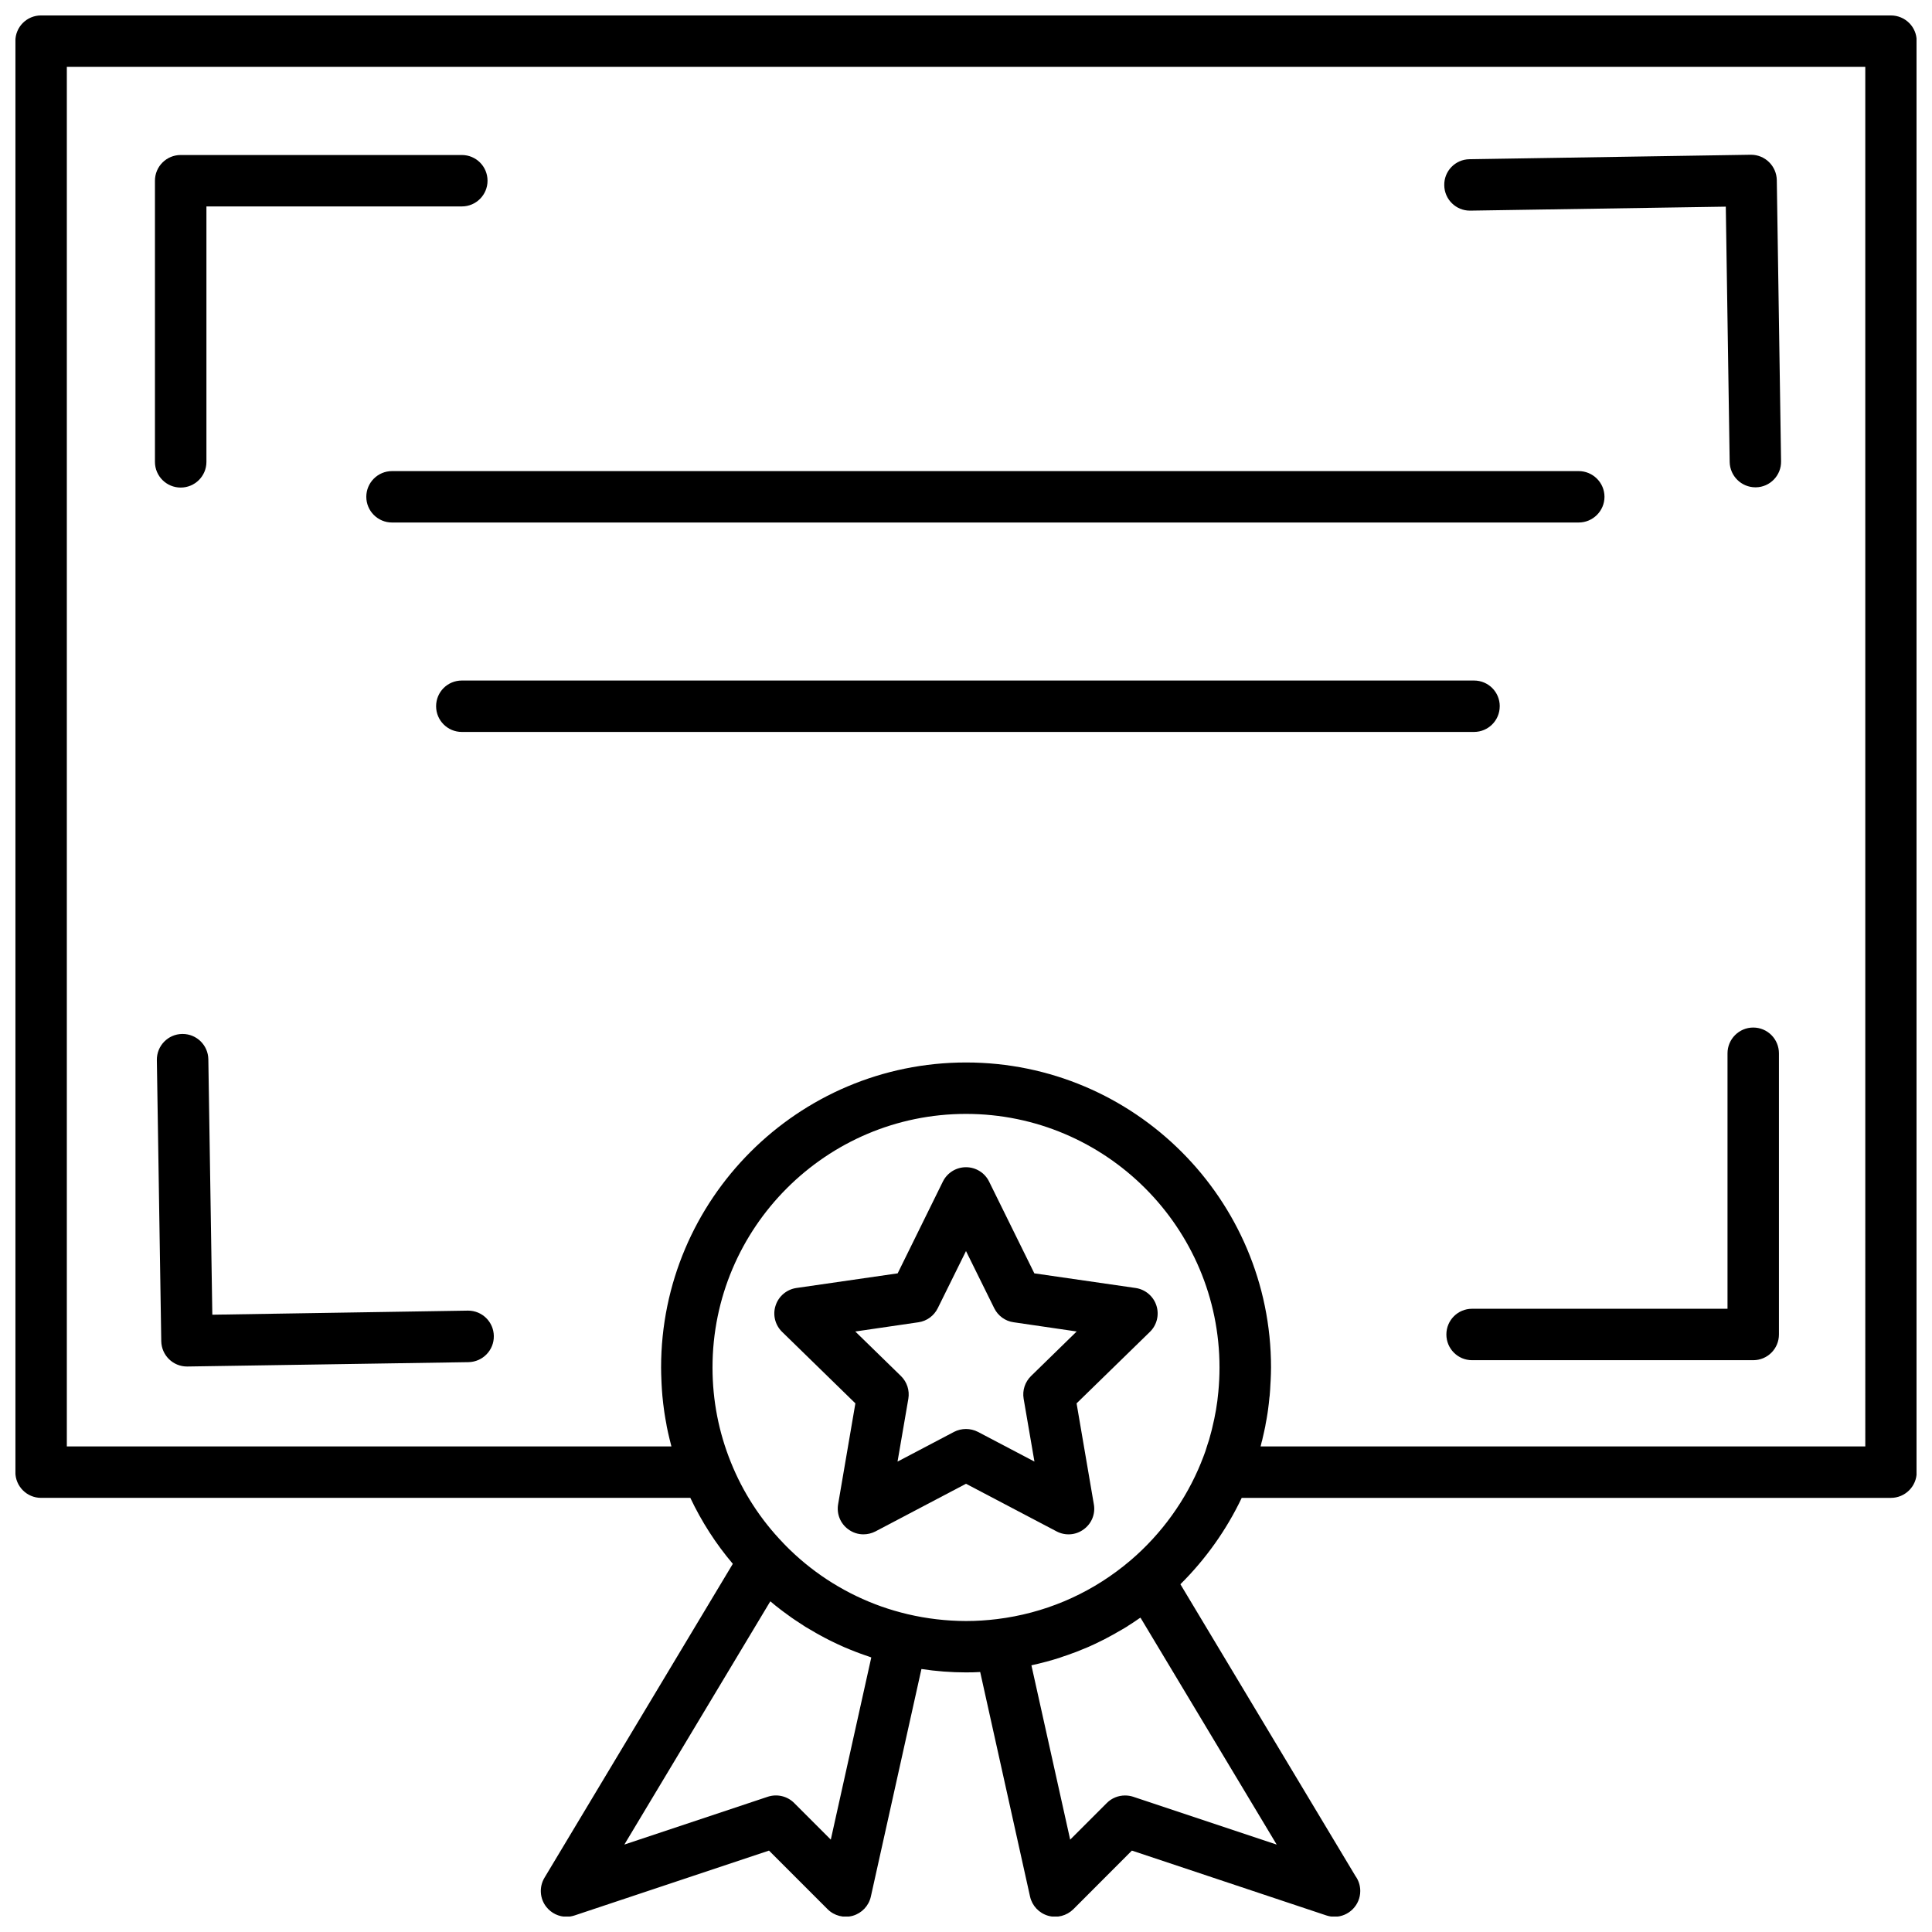
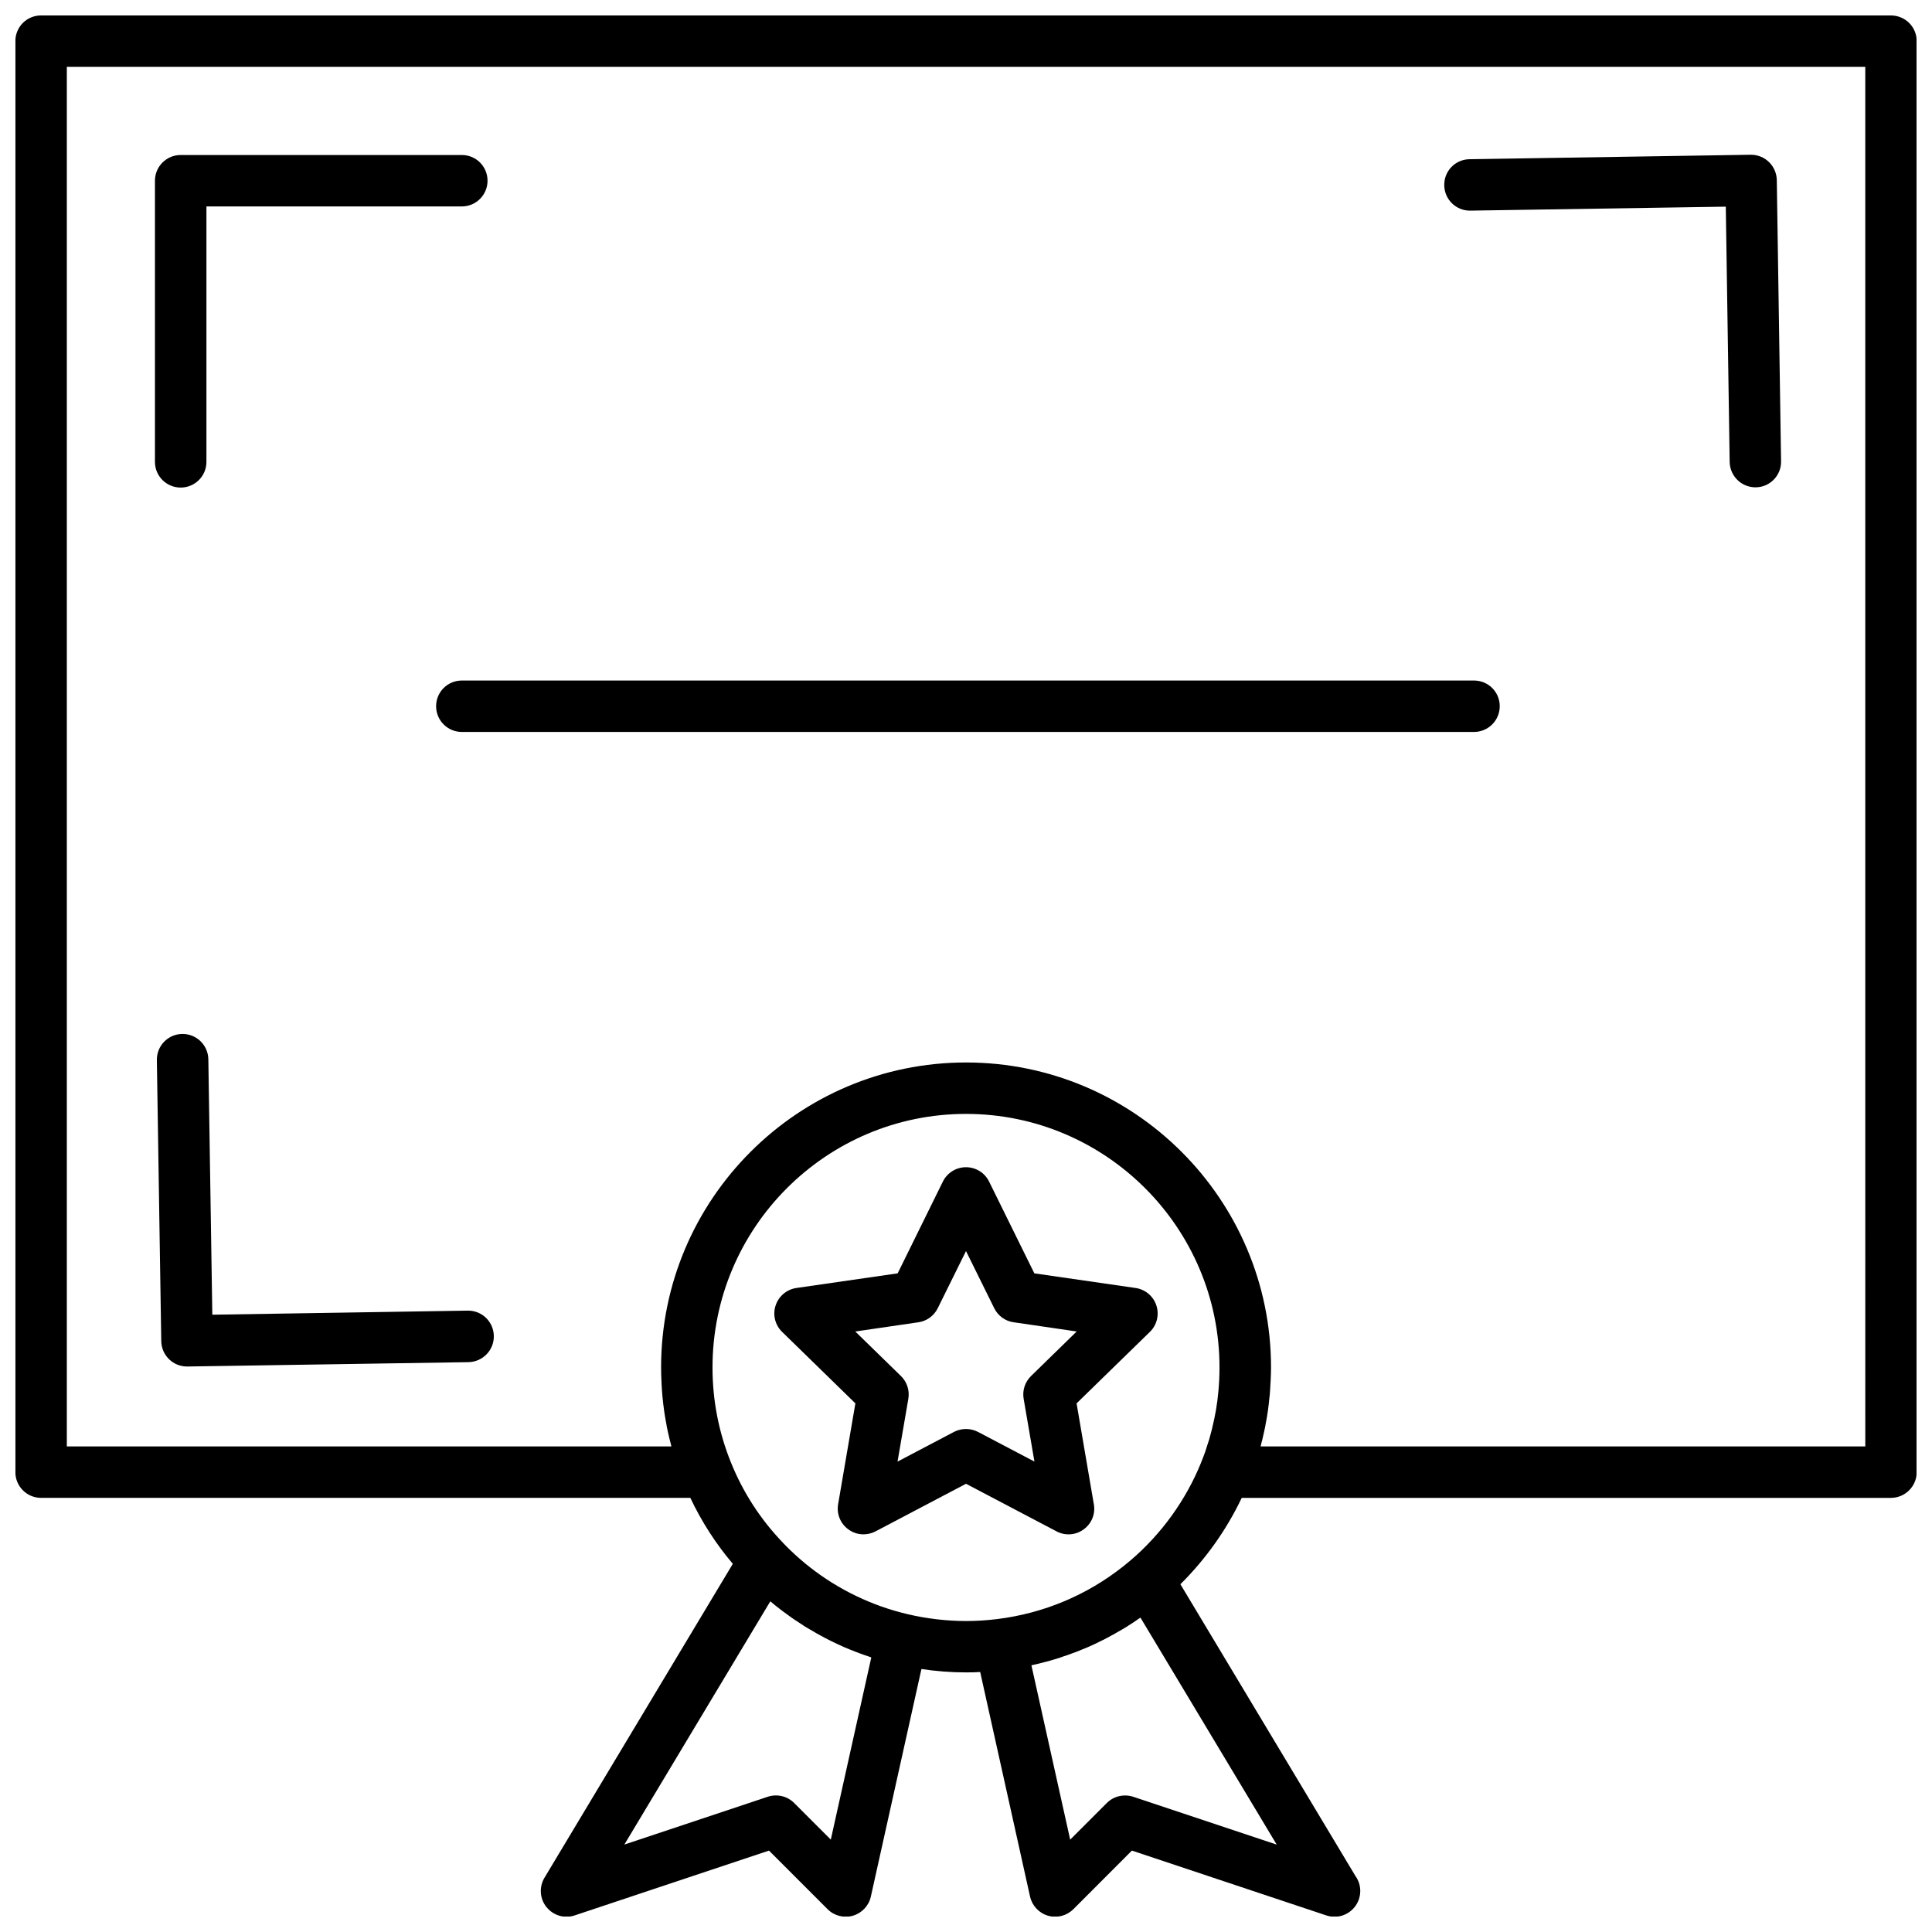
<svg xmlns="http://www.w3.org/2000/svg" width="800px" height="800px" version="1.1" viewBox="144 144 512 512">
  <defs>
    <clipPath id="a">
      <path d="m148.09 148.09h503.81v503.81h-503.81z" />
    </clipPath>
  </defs>
  <g clip-path="url(#a)">
    <path d="m645.1 148.09h-490.22c-3.766 0-6.809 3.031-6.809 6.812v379.23c0 3.754 3.043 6.816 6.812 6.816h172.06c2.984 6.297 6.746 12.16 11.262 17.48l-49.914 83.195c-1.465 2.445-1.258 5.559 0.523 7.766 1.324 1.648 3.289 2.574 5.324 2.574 0.719 0 1.441-0.125 2.156-0.359l51.496-17.176 15.527 15.527c1.75 1.754 4.332 2.418 6.723 1.727 2.379-0.699 4.203-2.648 4.742-5.066l13.406-60.312c3.894 0.59 7.828 0.898 11.801 0.898 1.258 0 2.519-0.023 3.769-0.102l13.215 59.516c0.539 2.414 2.367 4.367 4.758 5.066 2.379 0.695 4.949 0.023 6.723-1.727l15.504-15.527 51.523 17.176c0.719 0.23 1.438 0.359 2.16 0.359h0.105c3.699-0.051 6.734-3.082 6.734-6.836 0-1.465-0.465-2.852-1.289-3.984l-46.375-77.305c6.688-6.637 12.211-14.398 16.246-22.883l172.04-0.004c3.777 0 6.836-3.059 6.836-6.816v-379.23c0.008-3.781-3.059-6.812-6.836-6.812zm-280.93 483.43-9.719-9.719c-1.824-1.824-4.523-2.445-6.969-1.648l-38.023 12.676 38.676-64.453c0.039 0.031 0.074 0.055 0.125 0.082 0.836 0.719 1.707 1.414 2.586 2.082 0.266 0.207 0.539 0.414 0.82 0.621 0.68 0.516 1.387 1.027 2.086 1.516 0.281 0.18 0.551 0.383 0.82 0.562 0.961 0.645 1.93 1.285 2.906 1.906 0.039 0.023 0.09 0.051 0.125 0.074 0.941 0.562 1.906 1.133 2.867 1.672 0.297 0.152 0.594 0.332 0.887 0.488 0.754 0.414 1.516 0.828 2.289 1.211 0.297 0.152 0.59 0.281 0.887 0.438 1.043 0.516 2.098 1.004 3.148 1.465 0.035 0.023 0.074 0.023 0.117 0.051 1.02 0.438 2.055 0.852 3.098 1.258 0.324 0.125 0.641 0.23 0.961 0.359 0.812 0.289 1.617 0.59 2.43 0.852 0.207 0.074 0.414 0.152 0.613 0.23zm20.363-59.746c-2.367-0.562-4.68-1.234-6.941-2.031-9.074-3.215-17.352-8.328-24.32-15.09-0.59-0.562-1.152-1.152-1.707-1.723-0.012 0-0.012 0-0.012-0.023-5.981-6.191-10.645-13.395-13.844-21.336-3.238-7.996-4.887-16.453-4.887-25.172 0-37.047 30.133-67.203 67.18-67.203 37.051 0 67.18 30.156 67.18 67.203 0 2.16-0.105 4.344-0.312 6.481-0.281 3.215-0.848 6.402-1.617 9.512-0.055 0.312-0.156 0.621-0.23 0.934-0.18 0.719-0.387 1.461-0.59 2.188-0.125 0.406-0.262 0.848-0.414 1.258-0.207 0.59-0.359 1.203-0.562 1.793-0.359 1.004-0.742 2.031-1.152 3.012v0.023c-4.012 9.898-10.438 18.844-18.609 25.84-0.621 0.535-1.258 1.055-1.906 1.566-9.691 7.715-21.211 12.543-33.508 14.062-2.66 0.332-5.453 0.52-8.266 0.52-5.262-0.016-10.457-0.629-15.48-1.812zm59.758 48.379c-0.695-0.23-1.438-0.332-2.16-0.332-1.773 0-3.523 0.695-4.805 1.984l-9.719 9.719-10.273-46.199c0.168-0.023 0.348-0.082 0.527-0.125 0.926-0.207 1.848-0.414 2.762-0.672 0.246-0.051 0.492-0.125 0.727-0.18 1.145-0.309 2.258-0.641 3.391-0.996 0.289-0.105 0.578-0.207 0.863-0.312 0.875-0.289 1.727-0.562 2.574-0.902 0.332-0.125 0.672-0.23 1.004-0.359 0.945-0.383 1.875-0.77 2.832-1.152 0.152-0.082 0.328-0.125 0.488-0.207 1.078-0.488 2.16-0.977 3.215-1.516 0.281-0.125 0.539-0.289 0.848-0.414 0.797-0.414 1.594-0.848 2.394-1.285 0.312-0.156 0.594-0.332 0.902-0.52 0.977-0.535 1.93-1.102 2.875-1.668 0.055-0.055 0.133-0.105 0.207-0.156 1.027-0.641 2.004-1.285 2.984-1.98 0.105-0.082 0.207-0.125 0.312-0.18l36.094 60.133zm194.03-92.832h-160.25c0.105-0.414 0.207-0.828 0.289-1.211 0.105-0.258 0.152-0.539 0.207-0.797 0.258-1.109 0.516-2.207 0.742-3.34 0.023-0.156 0.055-0.332 0.082-0.52 0.207-0.973 0.359-1.953 0.516-2.926 0.055-0.289 0.105-0.594 0.125-0.875 0.156-1.133 0.289-2.262 0.387-3.394 0.023-0.125 0.051-0.23 0.051-0.332 0.105-1.055 0.156-2.106 0.207-3.16 0.023-0.312 0.055-0.594 0.055-0.902 0.051-1.152 0.102-2.316 0.102-3.473 0-44.578-36.242-80.824-80.824-80.824-44.566 0-80.816 36.25-80.816 80.824 0 1.152 0.039 2.316 0.09 3.473 0.012 0.309 0.023 0.613 0.039 0.902 0.051 1.055 0.125 2.106 0.215 3.16 0.012 0.105 0.023 0.207 0.035 0.332 0.105 1.133 0.242 2.262 0.398 3.394 0.039 0.281 0.09 0.59 0.125 0.875 0.156 0.973 0.312 1.953 0.504 2.902 0.023 0.18 0.066 0.359 0.09 0.562 0.215 1.109 0.465 2.207 0.734 3.316 0.066 0.258 0.141 0.539 0.207 0.82 0.105 0.387 0.195 0.797 0.297 1.184l-160.22 0.004v-365.59h476.61z" />
  </g>
  <path d="m191.89 273.21c3.754 0 6.816-3.031 6.816-6.812v-67.691h67.684c3.769 0 6.812-3.059 6.812-6.812 0-3.777-3.043-6.816-6.812-6.816h-74.5c-3.769 0-6.828 3.039-6.828 6.816v74.504c0 3.781 3.062 6.812 6.828 6.812z" />
-   <path d="m608.62 416.31c-3.75 0-6.812 3.059-6.812 6.836v67.691h-67.691c-3.777 0-6.812 3.039-6.812 6.816 0 3.754 3.031 6.812 6.812 6.812h74.504c3.785 0 6.816-3.055 6.816-6.812v-74.504c0-3.777-3.031-6.84-6.816-6.84z" />
  <path d="m533.53 199.82h0.105l67.719-1.055 1.027 67.668c0.074 3.727 3.109 6.711 6.836 6.711h0.105c3.75-0.051 6.762-3.164 6.68-6.918l-1.133-74.504c-0.074-3.727-3.109-6.711-6.836-6.711h-0.105l-74.504 1.184c-3.754 0.051-6.762 3.141-6.68 6.918 0.051 3.723 3.09 6.707 6.785 6.707z" />
  <path d="m268.06 491.33h-0.102l-67.691 1.082-1.055-67.695c-0.066-3.723-3.098-6.707-6.816-6.707h-0.117c-3.769 0.051-6.762 3.16-6.711 6.914l1.168 74.504c0.066 3.727 3.098 6.711 6.812 6.711h0.117l74.492-1.152c3.769-0.082 6.777-3.164 6.711-6.941-0.051-3.731-3.098-6.715-6.809-6.715z" />
-   <path d="m562.37 282.47c3.754 0 6.836-3.059 6.836-6.812s-3.082-6.812-6.836-6.812h-314.48c-3.769 0-6.816 3.059-6.816 6.812s3.047 6.812 6.816 6.812z" />
  <path d="m541.45 331.16c0-3.777-3.039-6.812-6.816-6.812h-268.25c-3.769 0-6.812 3.031-6.812 6.812 0 3.754 3.043 6.812 6.812 6.812h268.24c3.785-0.004 6.82-3.055 6.82-6.812z" />
  <path d="m431.18 549.3c2.109-1.516 3.164-4.09 2.699-6.656l-4.574-26.738 19.434-18.949c1.848-1.797 2.519-4.504 1.723-6.969-0.797-2.469-2.926-4.273-5.5-4.656l-26.852-3.883-12.004-24.348c-1.145-2.312-3.508-3.777-6.106-3.777-2.602 0-4.961 1.465-6.117 3.777l-11.992 24.348-26.852 3.883c-2.57 0.383-4.707 2.188-5.5 4.656-0.812 2.465-0.125 5.164 1.723 6.969l19.422 18.949-4.574 26.738c-0.438 2.57 0.605 5.144 2.711 6.656 1.184 0.875 2.586 1.316 3.996 1.316 1.094 0 2.176-0.258 3.176-0.77l24.008-12.633 24.012 12.625c2.301 1.211 5.086 1.004 7.168-0.539zm-28.008-25.832c-1.996-1.027-4.359-1.027-6.352 0l-14.965 7.871 2.867-16.66c0.371-2.211-0.359-4.449-1.965-6.016l-12.098-11.801 16.723-2.445c2.223-0.309 4.137-1.723 5.129-3.723l7.488-15.152 7.481 15.145c0.988 2 2.902 3.422 5.129 3.723l16.723 2.445-12.09 11.801c-1.605 1.57-2.344 3.805-1.969 6.016l2.863 16.66z" />
</svg>